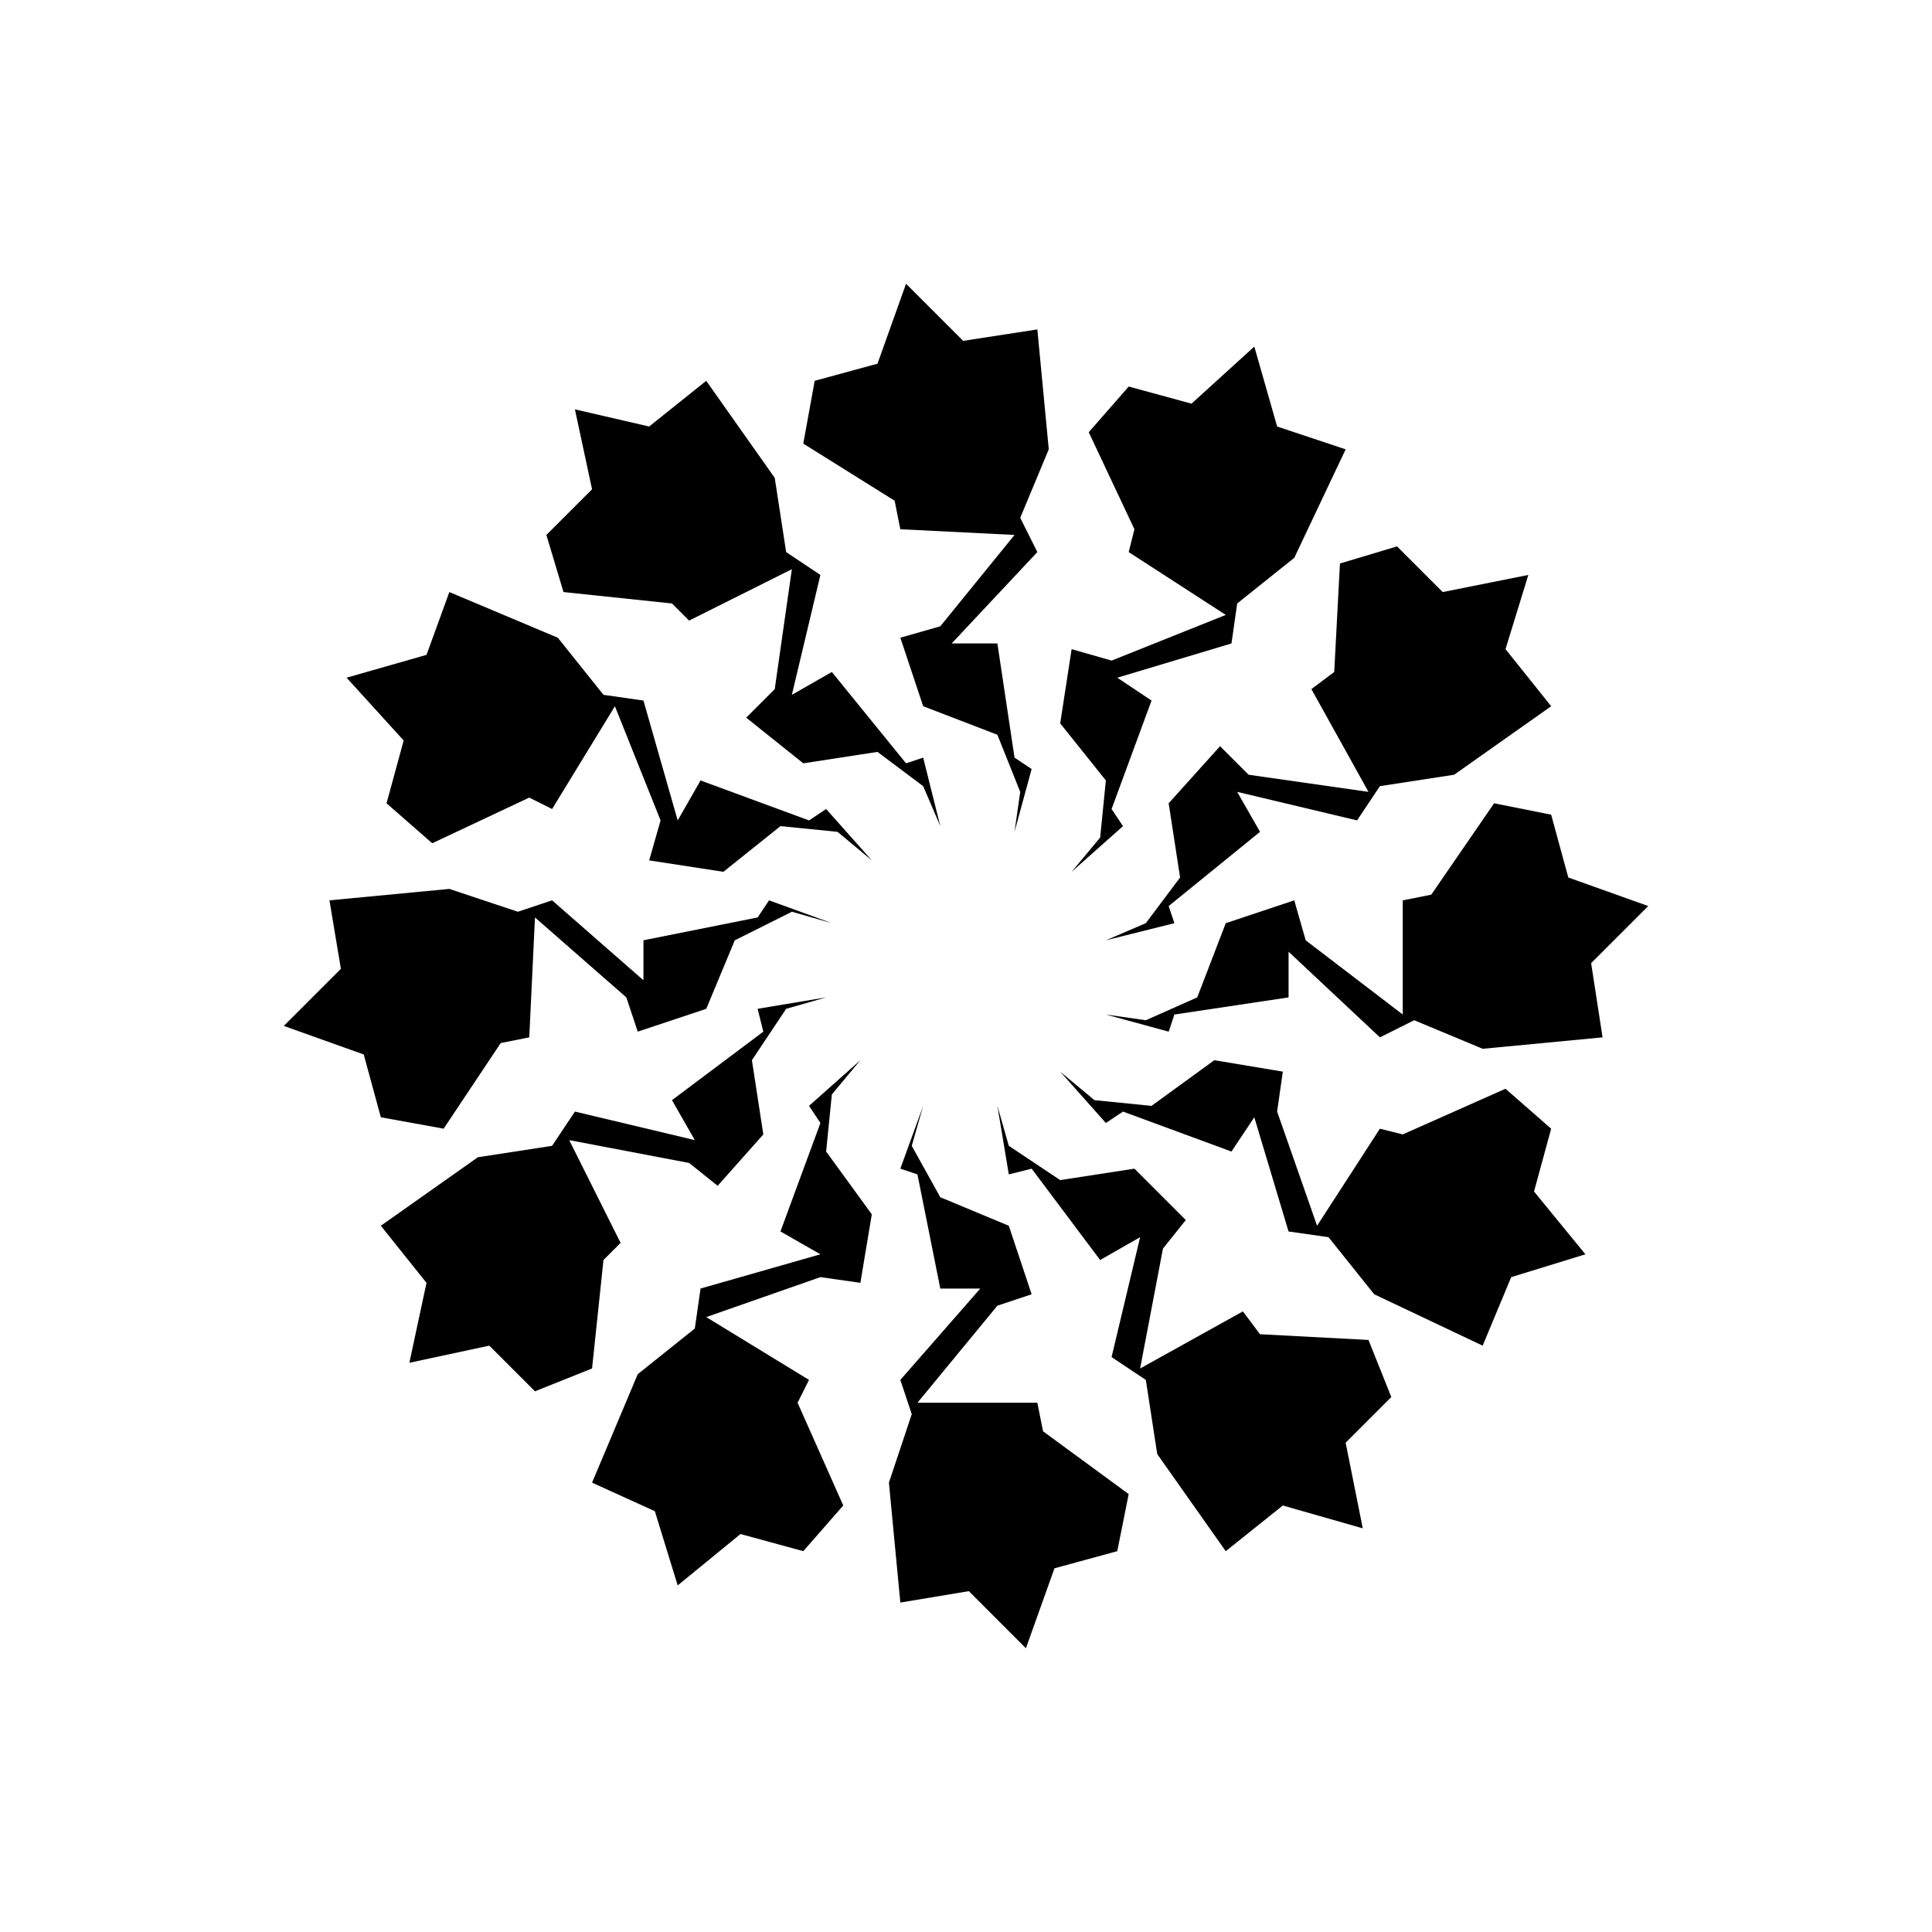
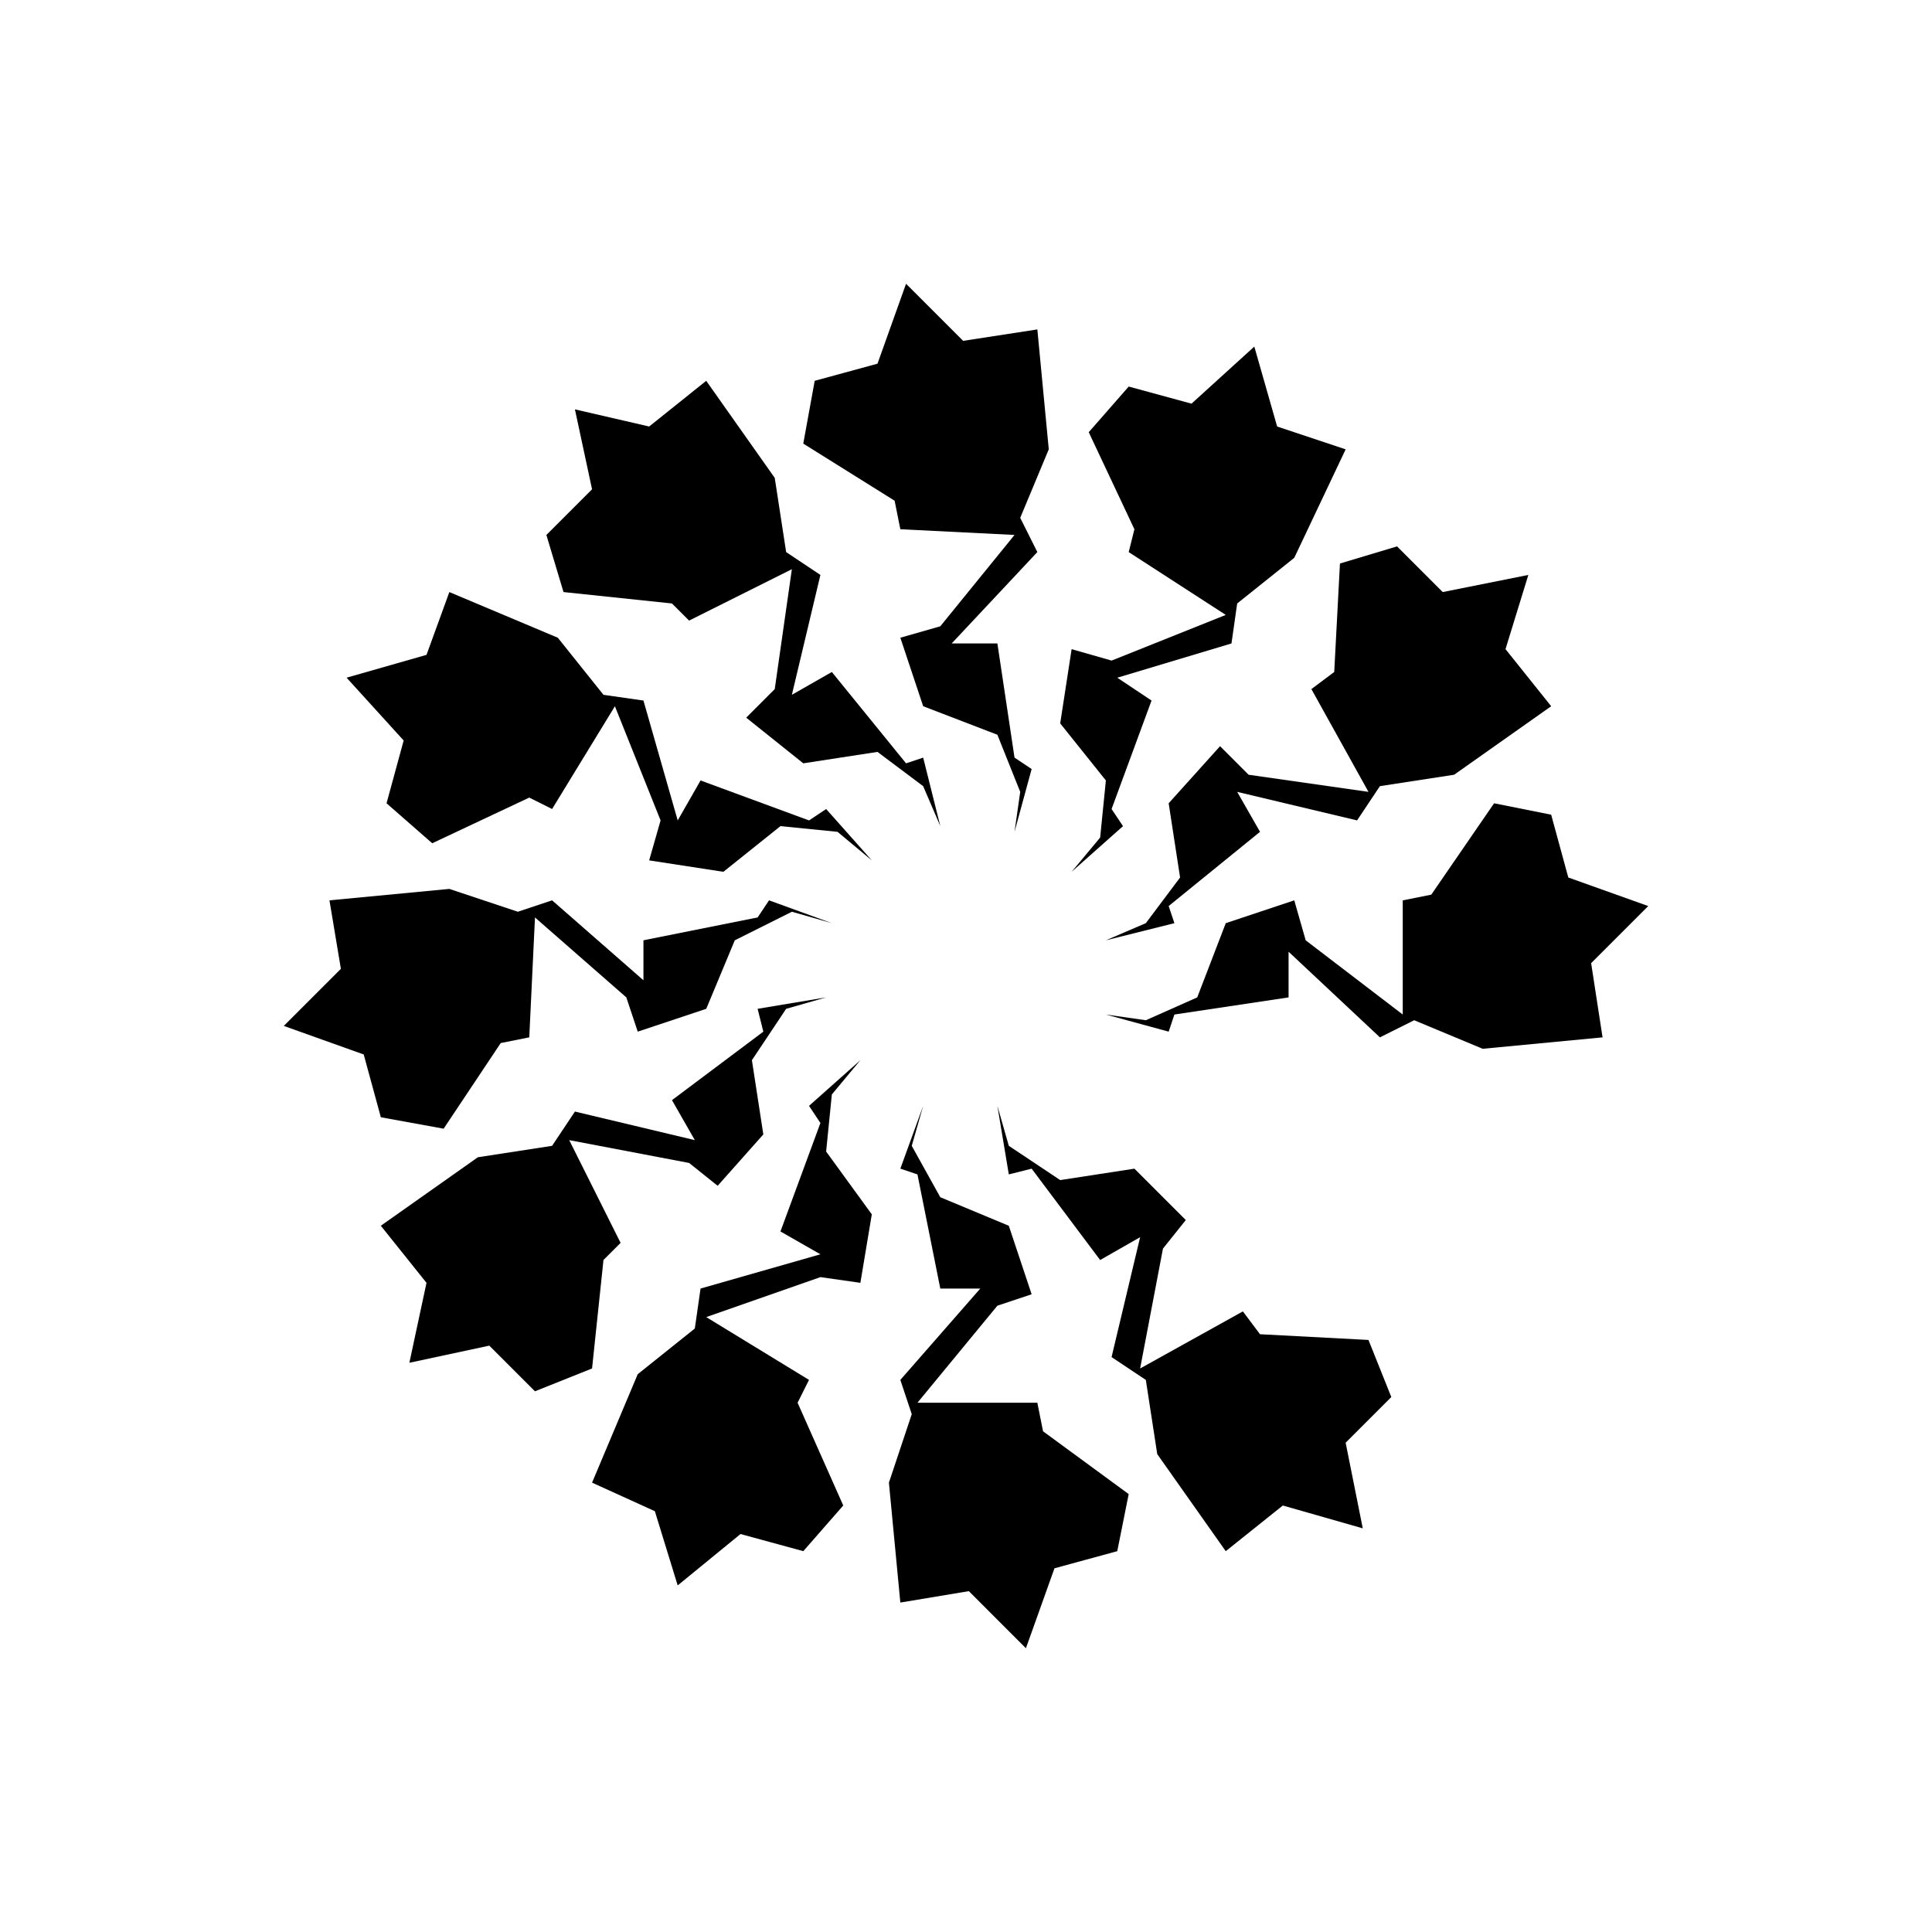
<svg xmlns="http://www.w3.org/2000/svg" fill="#000000" width="800px" height="800px" version="1.1" viewBox="144 144 512 512">
  <g fill-rule="evenodd">
    <path d="m427.99 375.04 13.617-12.105-3.027-4.535 10.59-28.746-9.078-6.055 30.262-9.078 1.512-10.59 15.129-12.102 13.617-28.746-18.156-6.051-6.051-21.184-16.645 15.129-16.641-4.539-10.59 12.105 12.102 25.719-1.512 6.051 25.719 16.645-30.258 12.102-10.59-3.023-3.027 19.668 12.105 15.129-1.516 15.129z" />
    <path d="m437.07 393.19 18.156-4.539-1.516-4.539 24.207-19.668-6.051-10.59 31.773 7.562 6.051-9.078 19.668-3.023 25.719-18.156-12.102-15.129 6.051-19.668-22.695 4.539-12.102-12.105-15.129 4.539-1.516 28.746-6.051 4.539 15.129 27.234-31.77-4.539-7.566-7.566-13.617 15.129 3.027 19.668-9.078 12.105z" />
    <path d="m437.07 412.86 16.641 4.539 1.516-4.539 30.258-4.539v-12.105l24.207 22.695 9.078-4.539 18.152 7.566 31.773-3.027-3.027-19.668 15.133-15.129-21.184-7.566-4.539-16.641-15.129-3.027-16.641 24.207-7.566 1.516v30.258l-25.719-19.668-3.027-10.59-18.156 6.051-7.562 19.668-13.617 6.051z" />
-     <path d="m424.96 427.99 12.105 13.617 4.539-3.027 28.746 10.59 6.051-9.078 9.078 30.262 10.59 1.512 12.105 15.129 28.742 13.617 7.566-18.156 19.668-6.051-13.617-16.645 4.539-16.641-12.102-10.59-27.234 12.102-6.051-1.512-16.645 25.719-10.59-30.258 1.512-10.59-18.152-3.027-16.645 12.105-15.129-1.516z" />
    <path d="m408.32 437.07 3.023 18.156 6.055-1.516 18.152 24.207 10.594-6.051-7.566 31.773 9.078 6.051 3.027 19.668 18.152 25.719 15.129-12.102 21.184 6.051-4.539-22.695 12.102-12.102-6.051-15.129-28.746-1.516-4.539-6.051-27.23 15.129 6.051-31.77 6.051-7.566-13.617-13.617-19.668 3.027-13.617-9.078z" />
    <path d="m388.65 437.07-6.051 16.641 4.535 1.516 6.055 30.258h10.59l-21.18 24.207 3.023 9.078-6.051 18.152 3.027 31.773 18.152-3.027 15.129 15.133 7.566-21.184 16.641-4.539 3.027-15.129-22.695-16.641-1.512-7.566h-31.773l21.184-25.719 9.078-3.027-6.055-18.156-18.152-7.562-7.566-13.617z" />
    <path d="m372.01 424.96-13.613 12.105 3.023 4.539-10.59 28.746 10.59 6.051-31.77 9.078-1.516 10.59-15.129 12.105-12.102 28.742 16.641 7.566 6.051 19.668 16.645-13.617 16.641 4.539 10.59-12.102-12.102-27.234 3.027-6.051-27.234-16.645 30.258-10.59 10.59 1.512 3.027-18.152-12.105-16.645 1.516-15.129z" />
    <path d="m362.93 408.32-18.152 3.023 1.512 6.055-24.207 18.152 6.051 10.594-31.77-7.566-6.055 9.078-19.668 3.027-25.719 18.152 12.105 15.129-4.539 21.184 21.18-4.539 12.102 12.102 15.133-6.051 3.023-28.746 4.539-4.539-13.617-27.23 31.773 6.051 7.566 6.051 12.102-13.617-3.027-19.668 9.078-13.617z" />
    <path d="m364.45 388.65-16.645-6.051-3.023 4.535-30.262 6.055v10.59l-24.207-21.18-9.074 3.023-18.156-6.051-31.773 3.027 3.027 18.152-15.129 15.129 21.18 7.566 4.539 16.641 16.641 3.027 15.133-22.695 7.562-1.512 1.512-31.773 24.207 21.184 3.027 9.078 18.156-6.055 7.562-18.152 15.133-7.566z" />
    <path d="m375.04 372.01-12.105-13.613-4.535 3.023-28.746-10.59-6.055 10.59-9.078-31.77-10.59-1.516-12.102-15.129-28.746-12.102-6.051 16.641-21.184 6.051 15.129 16.645-4.539 16.641 12.105 10.59 25.719-12.102 6.051 3.027 16.645-27.234 12.102 30.258-3.023 10.59 19.668 3.027 15.129-12.105 15.129 1.516z" />
    <path d="m393.19 362.93-4.539-18.152-4.539 1.512-19.668-24.207-10.59 6.051 7.562-31.77-9.078-6.055-3.023-19.668-18.156-25.719-15.129 12.105-19.668-4.539 4.539 21.18-12.105 12.102 4.539 15.133 28.746 3.023 4.539 4.539 27.234-13.617-4.539 31.773-7.566 7.566 15.129 12.102 19.668-3.027 12.105 9.078z" />
    <path d="m384.11 219.2-7.566 21.18-16.641 4.539-3.027 16.641 24.207 15.133 1.516 7.562 30.258 1.512-19.668 24.207-10.59 3.027 6.051 18.156 19.668 7.562 6.051 15.133-1.512 10.59 4.539-16.645-4.539-3.023-4.539-30.262h-12.105l22.695-24.207-4.539-9.074 7.566-18.156-3.027-31.773-19.668 3.027z" />
  </g>
</svg>